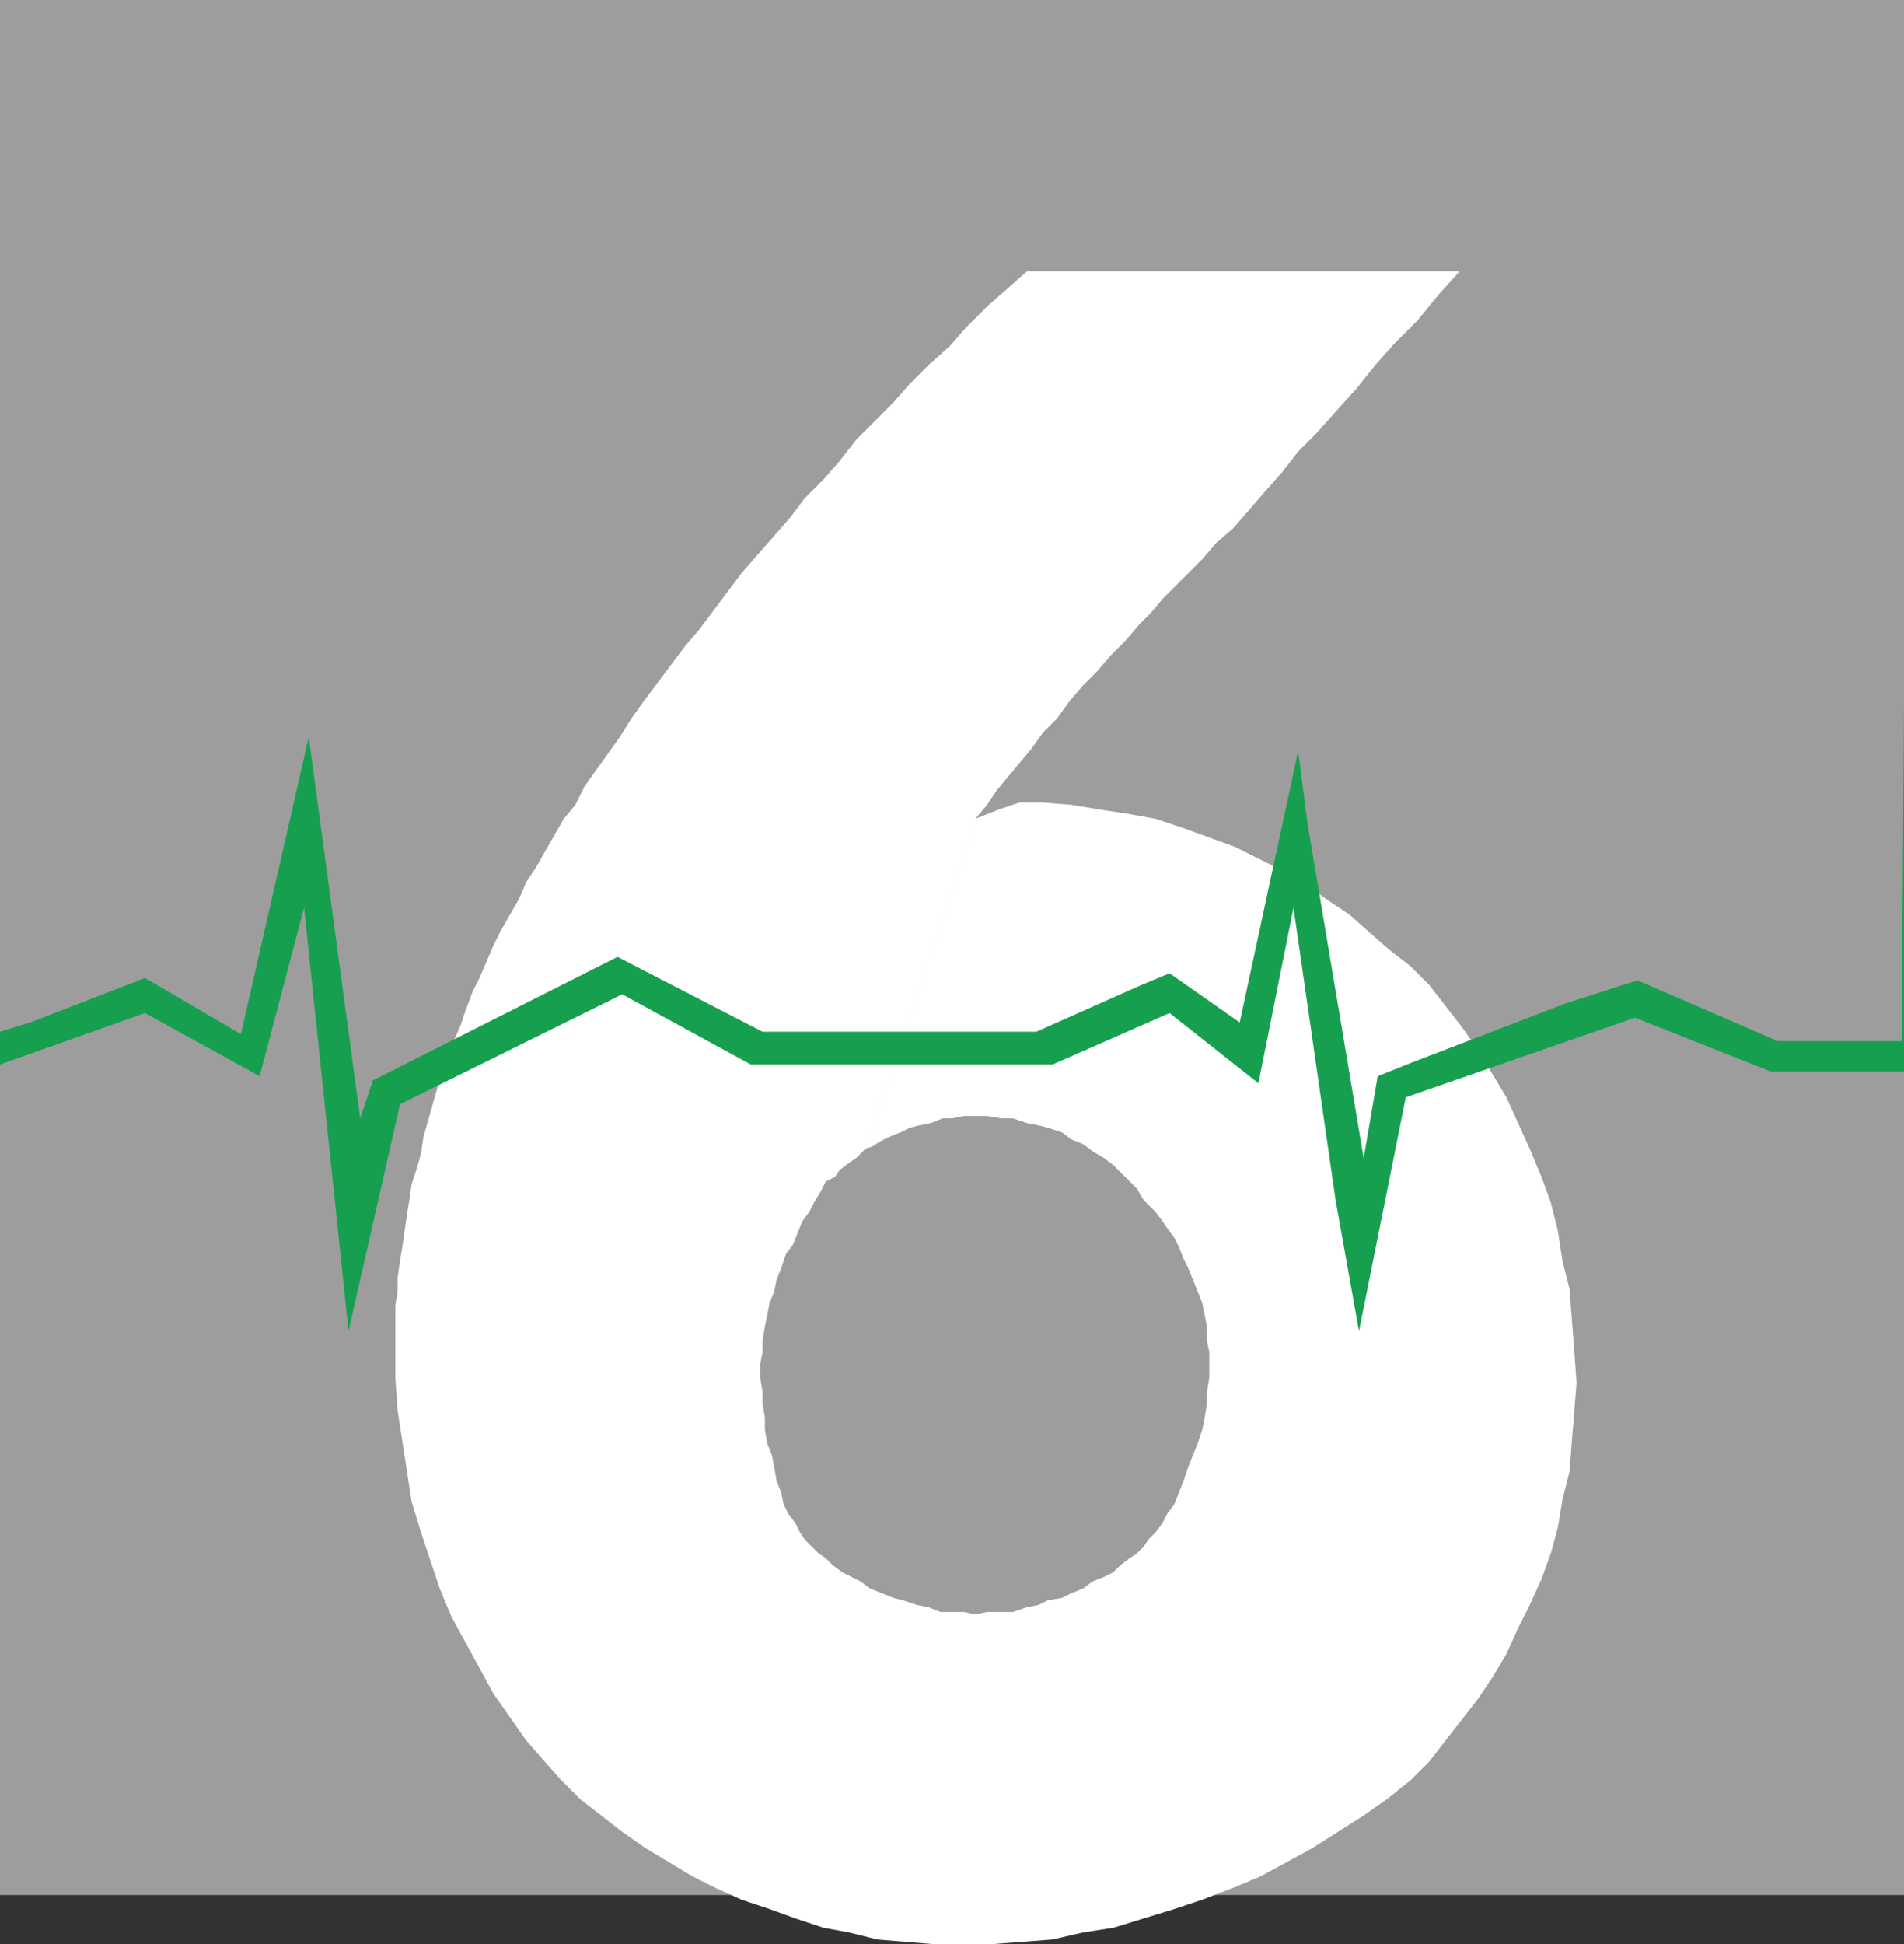
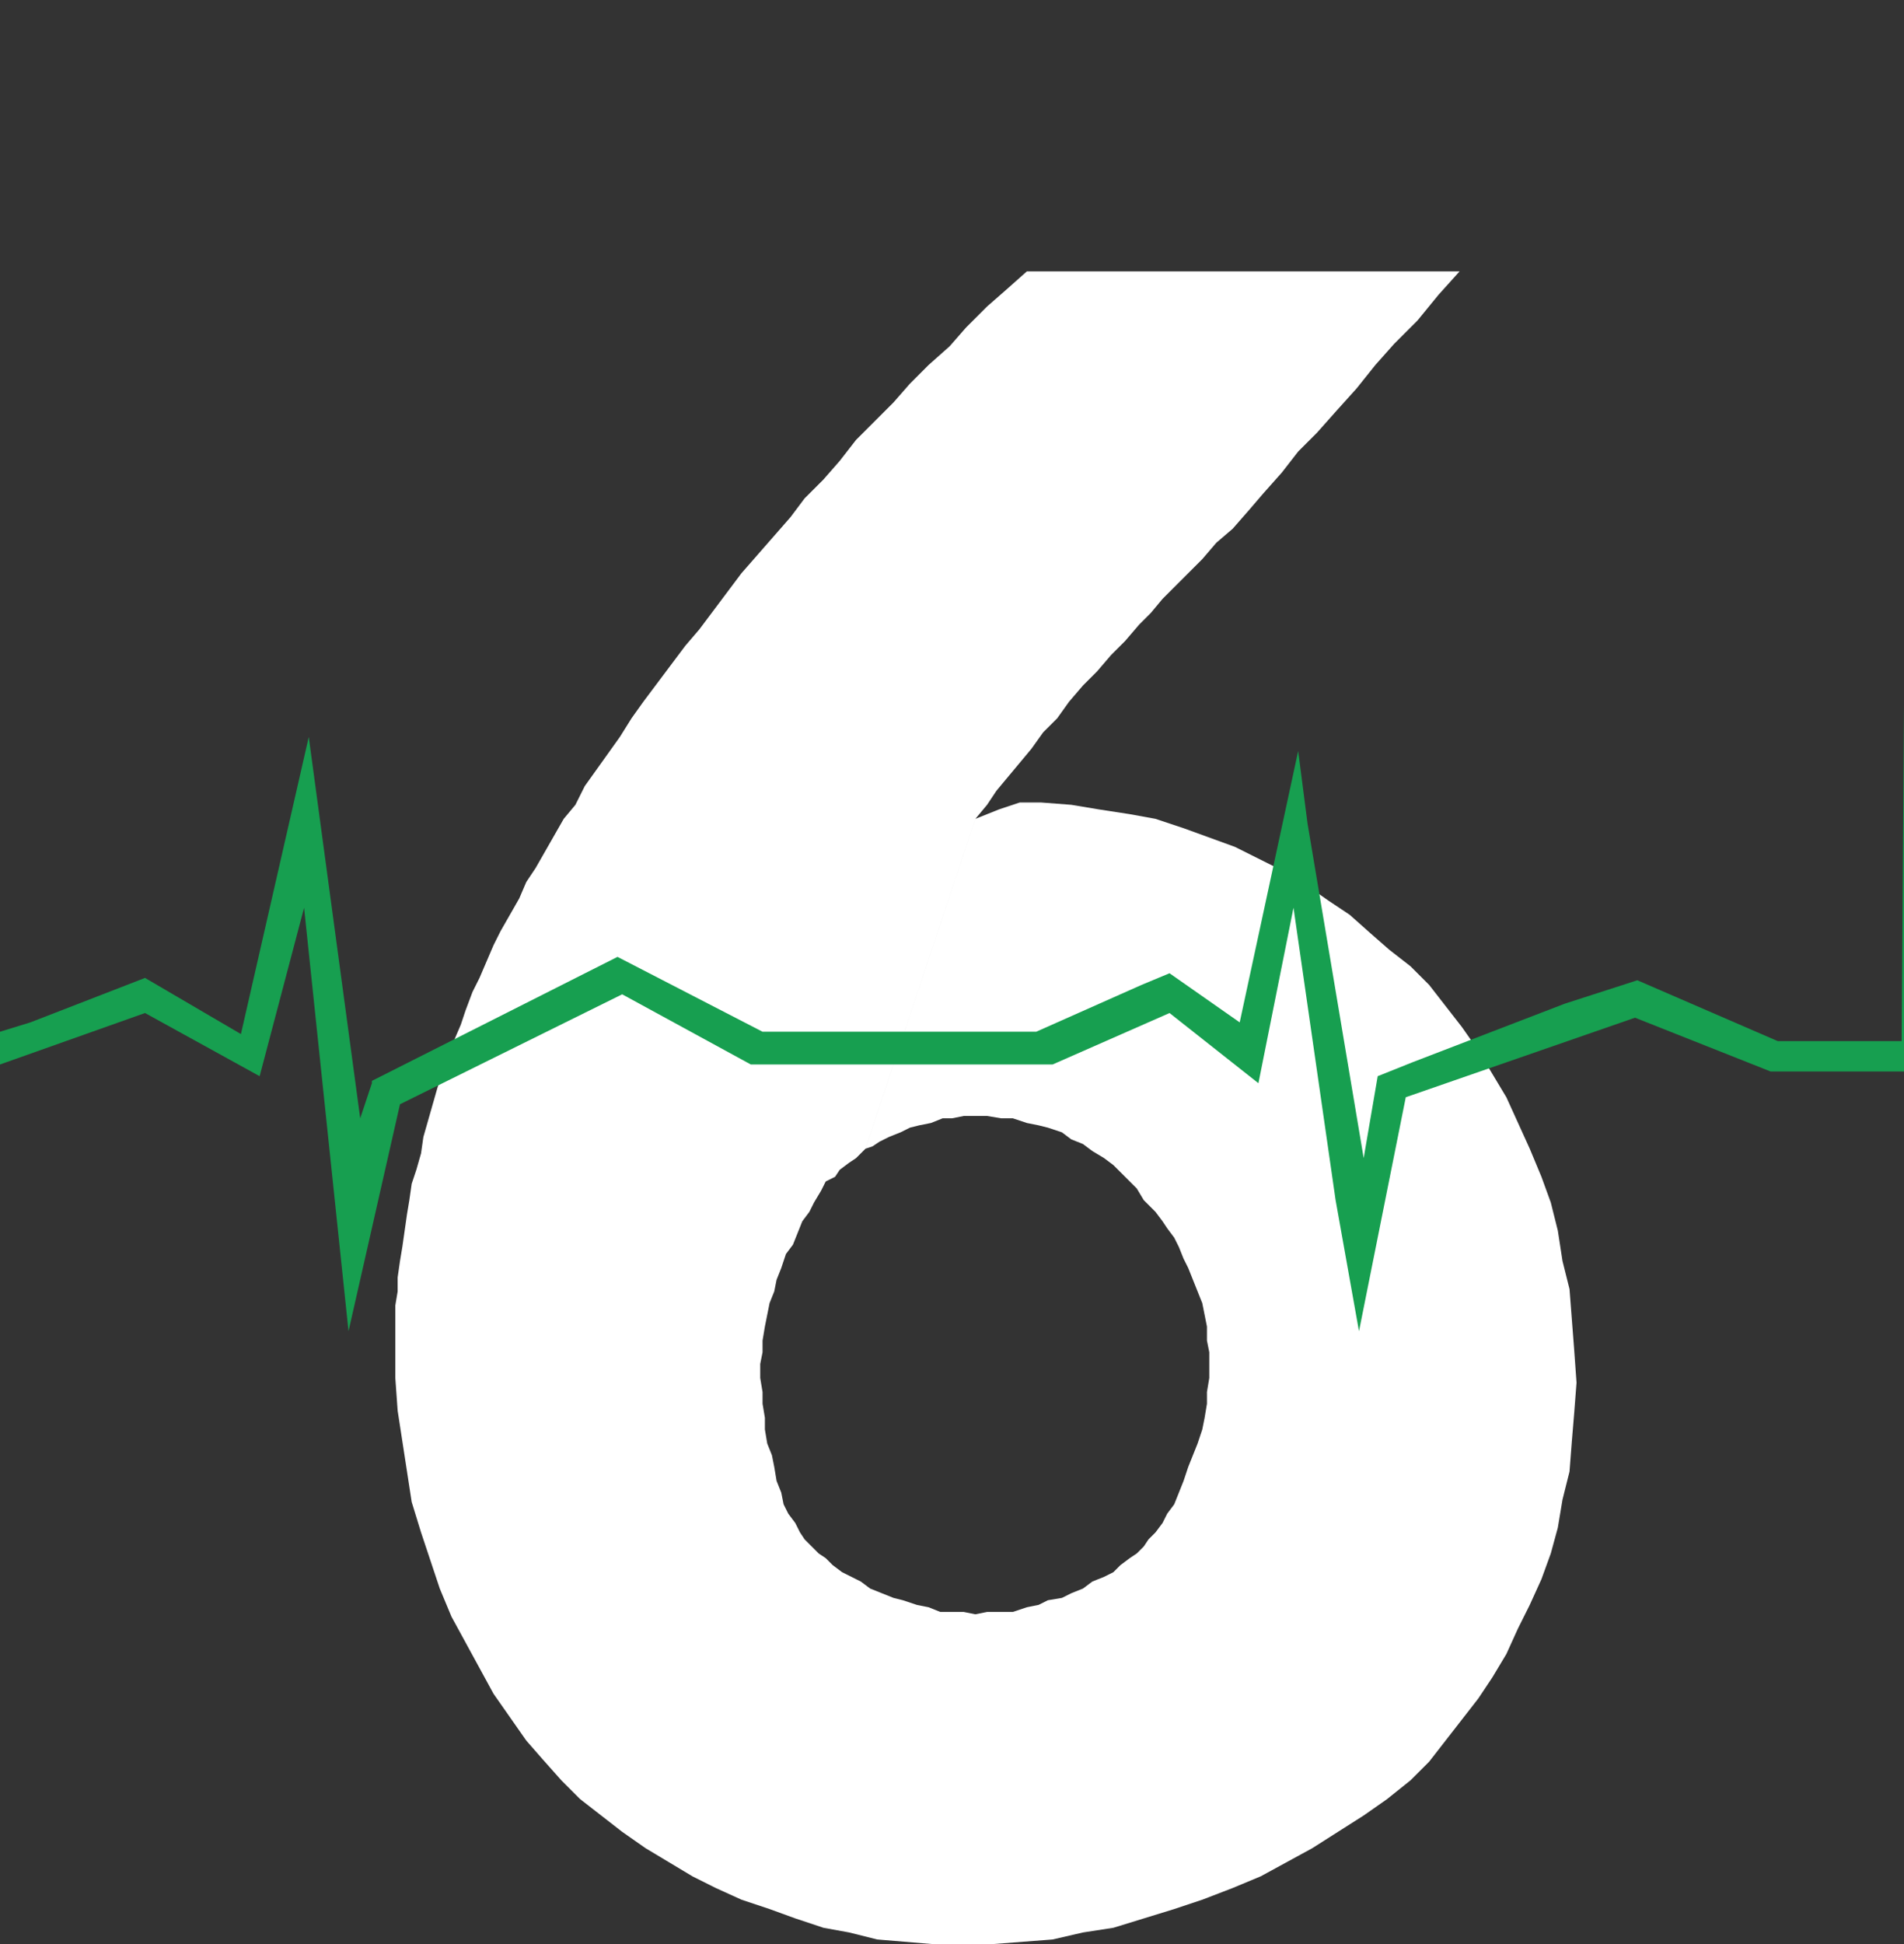
<svg xmlns="http://www.w3.org/2000/svg" width="610.5" height="623.25">
  <rect width="100%" height="100%" fill="#333333" stroke="none" />
-   <path fill="#9e9d9d" fill-rule="evenodd" d="M0 0h610.5v607.5H0V0" />
  <path fill="#fff" fill-rule="evenodd" d="m312.75 262.5 3.75-4.5 3-4.5 11.25-13.5 3.75-5.25 4.5-4.5 3.75-5.25 4.5-5.25 4.5-4.5 4.5-5.25 4.5-4.5 4.5-5.25 3.75-3.75 3.75-4.5 12.75-12.75L390 174l5.25-4.5 5.25-6 4.5-5.25 6-6.75 5.25-6.75 6-6 6-6.75 6.75-7.5 6-7.5 6-6.75 7.5-7.5 6.75-8.25L468 87H329.25l-6.75 6-6 5.25-6.75 6.75-5.25 6-6.75 6-6 6-5.25 6-12 12-5.25 6.75-5.25 6-6 6-4.5 6-15.75 18-13.5 18-4.5 5.25-13.5 18-3.75 5.25-3.75 6L187.5 252l-3 6-3.75 4.5-9 15.75-3 4.5-2.25 5.25-6 10.5-2.25 4.5-4.5 10.5-2.25 4.5-2.25 6-1.5 4.5-4.5 10.5-1.5 5.25-1.5 4.5-4.5 15.75-.75 5.25-1.5 5.25-1.5 4.5-.75 5.25-.75 4.5-1.5 10.5-.75 4.5-.75 5.25v4.5l-.75 4.5v23.25l.75 10.5 4.5 29.25 3 9.75 6 18 3.75 9 13.5 24.75 10.5 15 5.25 6 6 6.75 6 6 13.5 10.5 7.5 5.25 15 9 7.5 3.75 8.25 3.75 9 3 8.25 3 9 3 8.25 1.5 9 2.25 18 1.5H318l19.5-1.5 9.75-2.25L357 618l19.5-6 9-3 9.75-3.75 9-3.75 16.5-9 16.5-10.5 7.5-5.25 7.5-6 6-6L474 544.5l4.5-6.75 4.5-7.5 3.75-8.25 3.75-7.5 3.75-8.25 3-8.25 2.25-8.25 1.5-9 2.25-9L504 462l.75-9 .75-9.75-.75-10.5-1.5-19.5-2.25-9-1.5-9.75-2.25-9-3-8.25-3.75-9-7.5-16.5-9-15-5.25-7.5-10.5-13.5-6-6-6.75-5.25-6-5.25-6.75-6-6.75-4.5-7.5-5.25-7.5-4.5-15-7.5-16.5-6-9-3-8.25-1.5-9.75-1.5-9-1.5-9.75-.75H327l-6.75 2.25-7.5 3-35.25 105.75 2.25-.75L282 366l3-1.5 3.75-1.5 3-1.5 3-.75 3.75-.75 3.75-1.5h3l3.75-.75h7.5l4.5.75h3.75l4.5 1.5 3.75.75 3 .75 4.5 1.5 3 2.25 3.75 1.5 3 2.25 3.75 2.25 3 2.25 7.5 7.5 2.25 3.75 3.75 3.75 2.25 3 1.5 2.25 2.25 3 1.5 3 1.5 3.75 1.5 3 4.5 11.25 1.5 7.5v4.5l.75 3.75v8.25l-.75 4.5V450l-.75 4.5-.75 3.75-1.5 4.5-3 7.5-1.5 4.5-3 7.5-2.25 3-1.5 3-2.25 3-2.25 2.25-1.5 2.25-2.25 2.25-2.25 1.5-3 2.25L357 504l-3 1.5-3.75 1.5-3 2.25-3.75 1.5-3 1.5-4.5.75-3 1.5-3.75.75-4.5 1.5h-8.25l-3.75.75-3.75-.75h-7.5l-3.75-1.5-3.75-.75-4.5-1.5-3-.75-7.5-3-3-2.25-6-3-3-2.25-2.25-2.25-2.25-1.5-4.5-4.5-1.5-2.25-1.5-3-2.25-3-1.5-3-.75-3.75-1.5-3.75-.75-4.5-.75-3.75-1.5-3.75-.75-4.5v-3.75l-.75-4.5v-3.75l-.75-4.5v-4.5l.75-3.75v-3.75l.75-4.5 1.5-7.5 1.5-3.75.75-3.75 1.5-3.75 1.5-4.5 2.25-3 3-7.5 2.25-3 1.5-3 2.25-3.75 1.5-3 3-1.5 1.5-2.25 3-2.25 2.25-1.5 3-3 35.25-105.75" />
  <path fill="#179f50" fill-rule="evenodd" d="M0 450V341.25l46.5-16.5L83.25 345l14.25-54 14.25 135.75 16.5-72.75 71.25-35.25 41.25 22.5h96.75l37.5-16.5 28.5 22.5L414.75 291l13.5 93.75 7.5 42 15-75 73.5-25.5 43.5 17.25h42.75V225.75l-.75 108H570l-45-19.5-23.25 7.5L453 340.5l-11.25 4.5-4.5 26.25-18-107.25-3-23.25v.75-.75l-18.75 87L375 312l-9 3.75-33.75 15H244.5l-46.5-24-78.75 39.75v.75l-3.75 11.25L99 236.25v.75-.75L77.25 331.5l-30.75-18-36.75 14.25-9.75 3v-106.5V450" />
</svg>